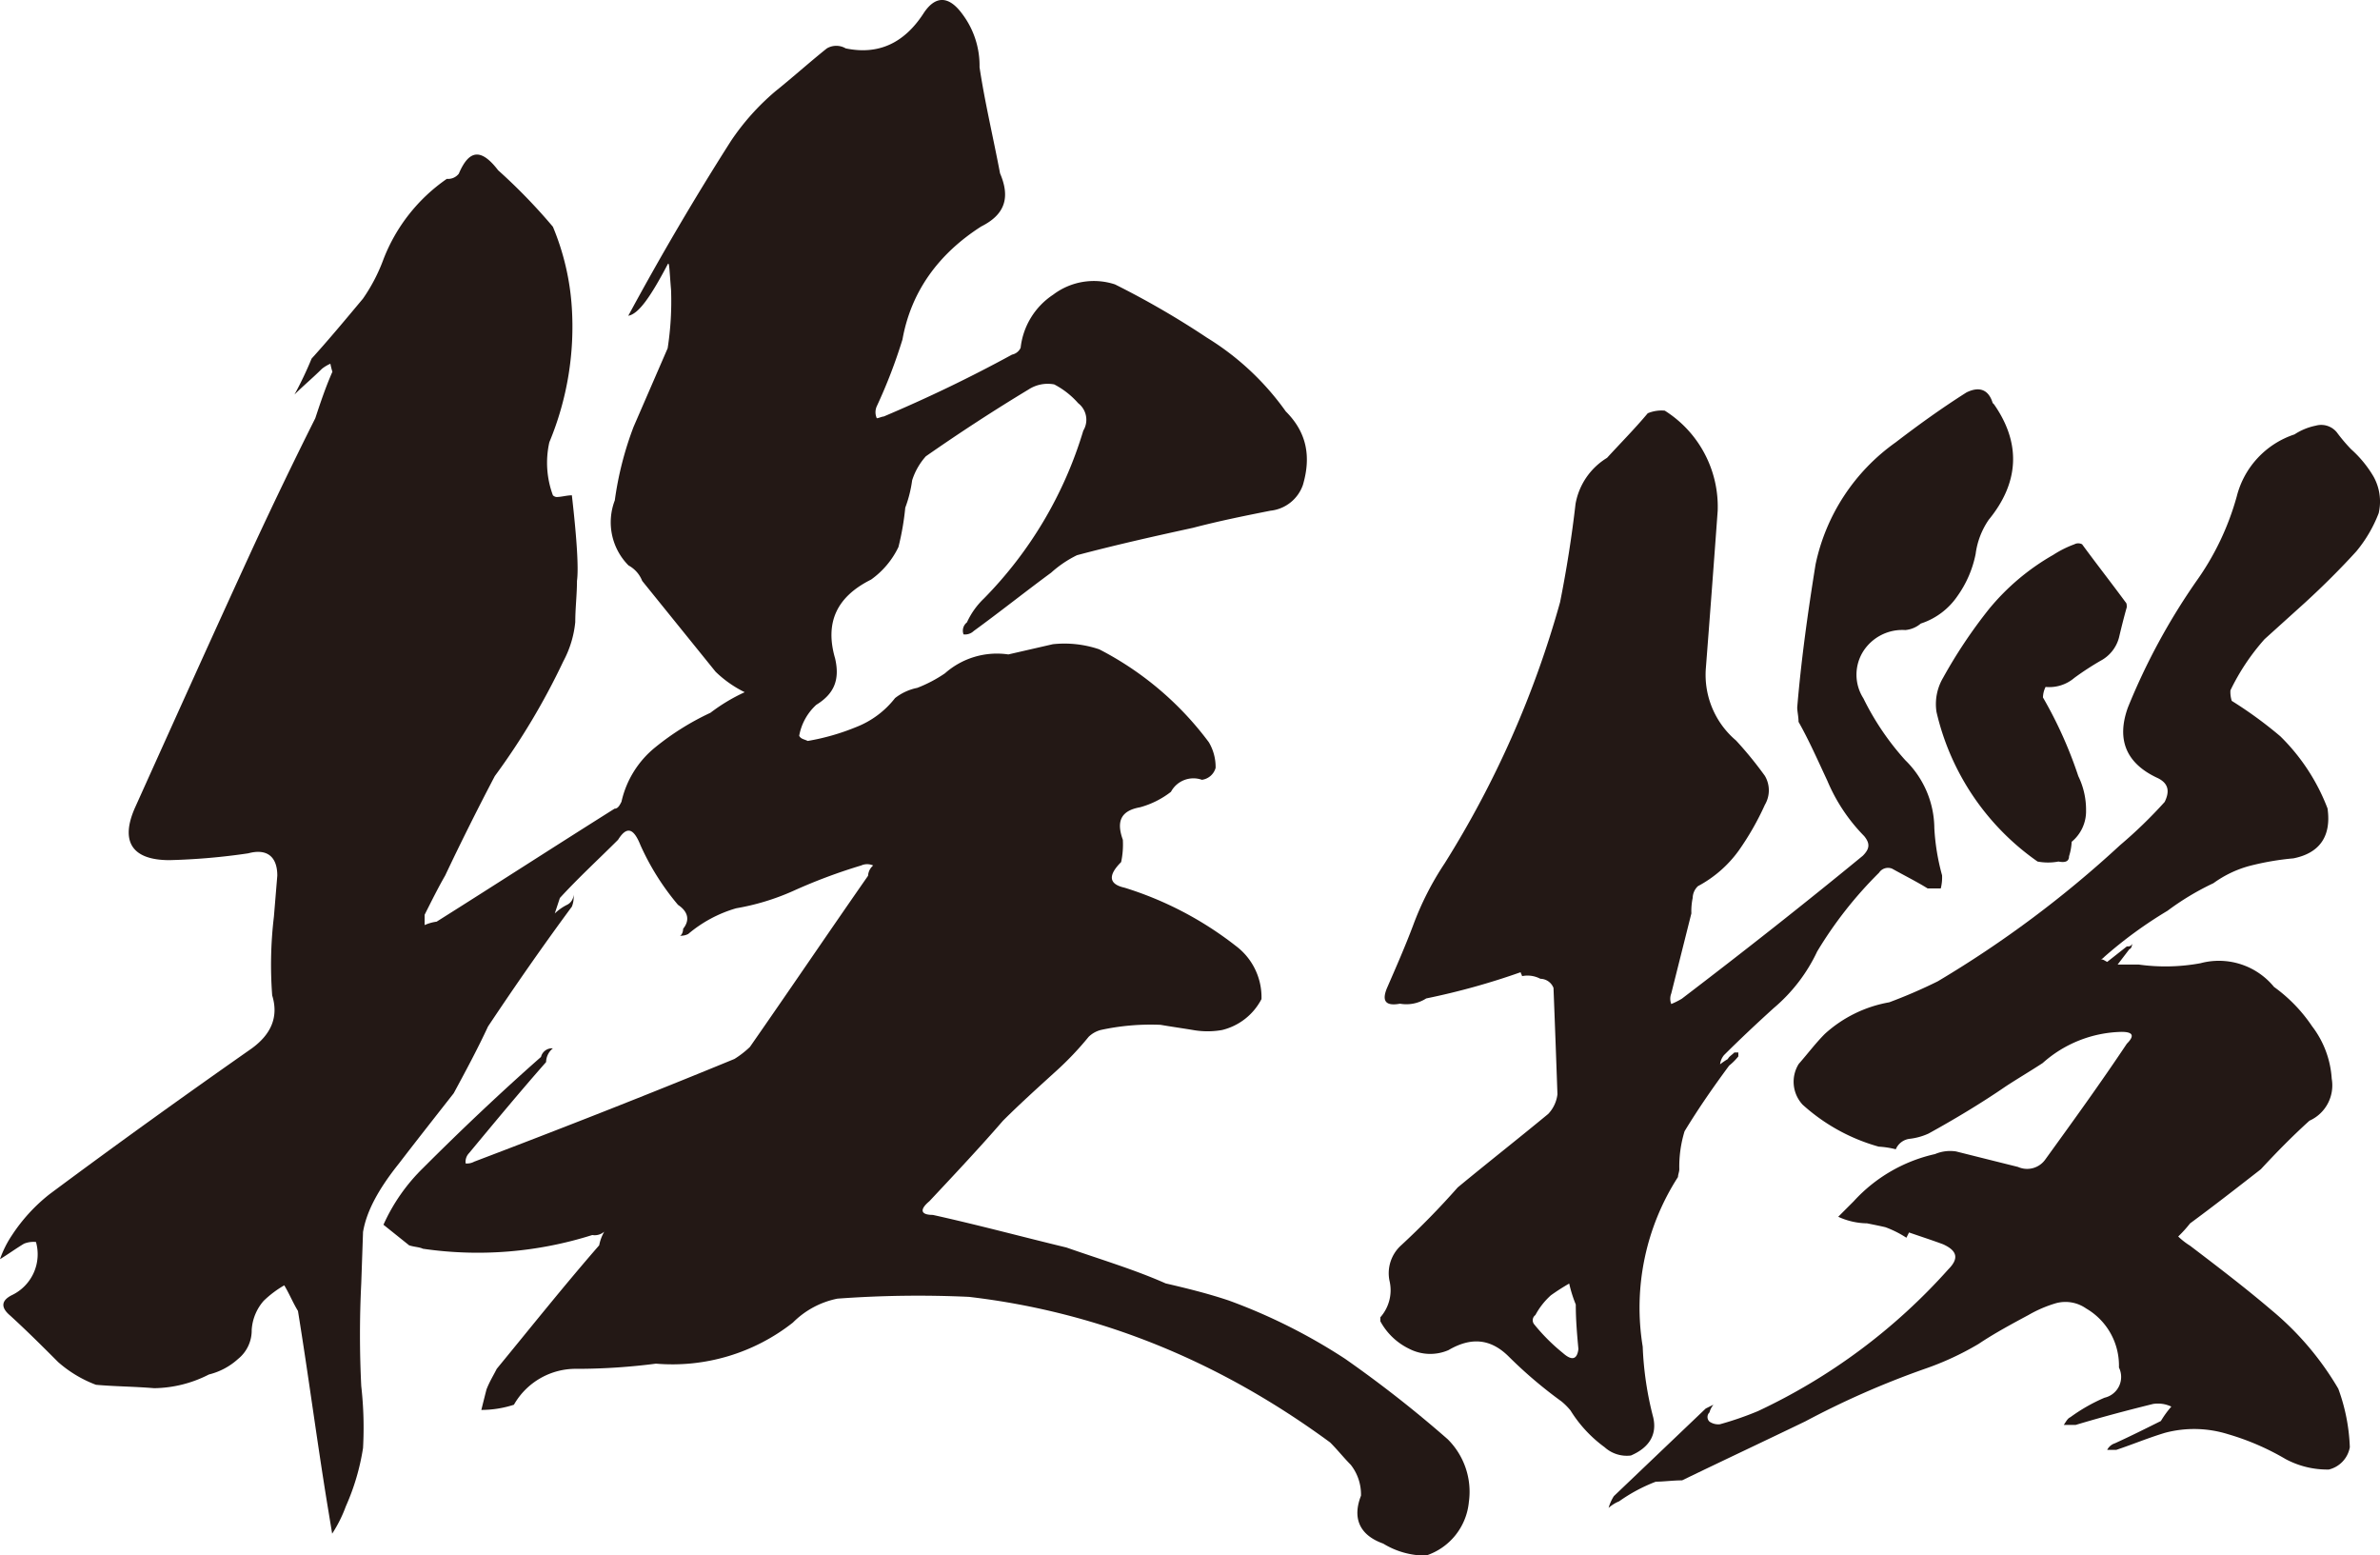
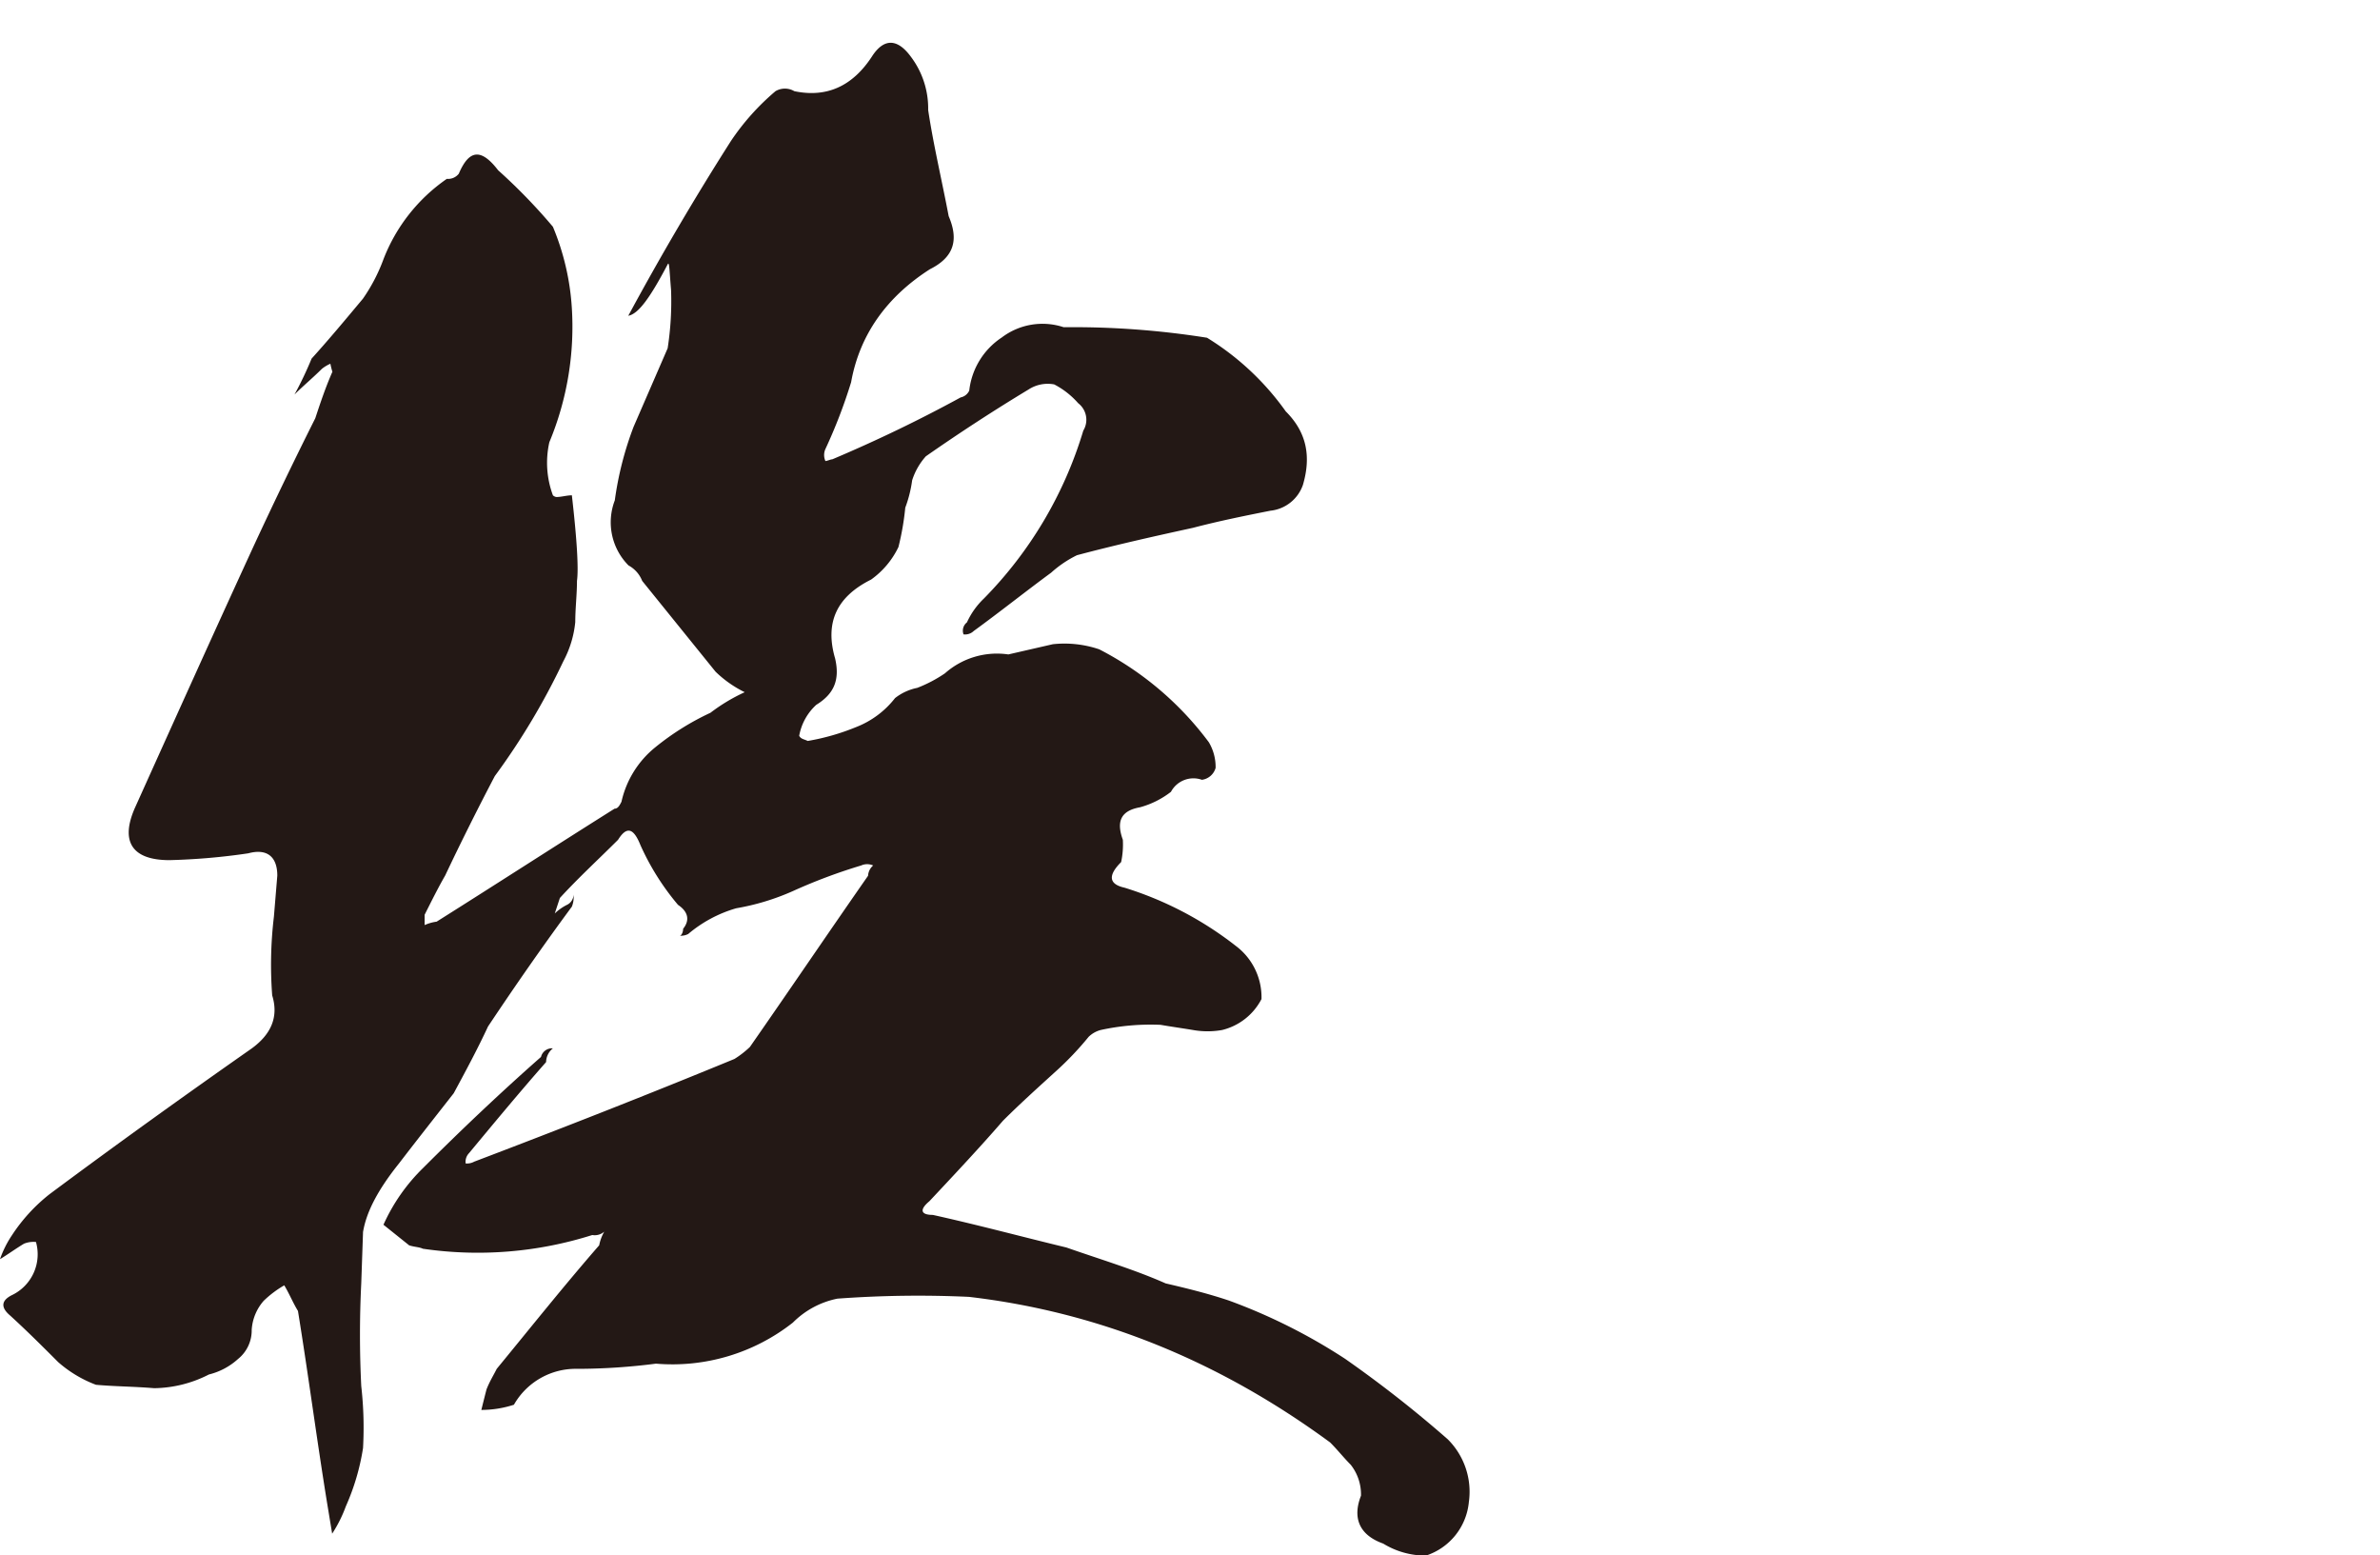
<svg xmlns="http://www.w3.org/2000/svg" viewBox="0 0 307.6 200.95">
  <defs>
    <style>.cls-1{fill:#231815;}</style>
  </defs>
  <g id="レイヤー_2" data-name="レイヤー 2">
    <g id="レイヤー_1-2" data-name="レイヤー 1">
-       <path class="cls-1" d="M189.84,194.09A8.08,8.08,0,0,1,184.3,201a10.47,10.47,0,0,1-5.53-1.55c-3.09-1.1-4-3.31-2.87-6.19a6.19,6.19,0,0,0-1.33-4c-.89-.89-1.77-2-2.66-2.88-14.16-10.4-29.64-16.82-46.68-18.81a142.61,142.61,0,0,0-17,.23,11.25,11.25,0,0,0-5.75,3.09,25.16,25.16,0,0,1-17.7,5.31,79.89,79.89,0,0,1-10.18.67,9.18,9.18,0,0,0-8.18,4.64,13.71,13.71,0,0,1-4.21.67c.22-.89.44-1.77.67-2.66.44-1.1.88-1.77,1.32-2.65C68.59,171.53,73,166,77.44,160.91a5.71,5.71,0,0,1,.66-1.77,1.87,1.87,0,0,1-1.55.44,49,49,0,0,1-21.9,1.77c-.44-.22-1.11-.22-1.77-.44l-3.32-2.66a23.93,23.93,0,0,1,5.09-7.3c4.87-4.87,10-9.74,15.27-14.38a1.46,1.46,0,0,1,1.54-1.11,2.31,2.31,0,0,0-.88,1.77C67.26,141,63.94,145,60.62,149a1.63,1.63,0,0,0-.44,1.33,1.94,1.94,0,0,0,1.11-.23c11.06-4.2,22.34-8.62,33.63-13.27a12.23,12.23,0,0,0,2-1.55c5.09-7.3,10.18-14.82,15.27-22.12a1.9,1.9,0,0,1,.66-1.33,1.88,1.88,0,0,0-1.55,0,70.75,70.75,0,0,0-8.85,3.32,30.81,30.81,0,0,1-7.3,2.21,16.8,16.8,0,0,0-6.2,3.32,2,2,0,0,1-1.1.22c.22,0,.44-.44.44-.89.89-1.1.66-2.21-.66-3.09a32.54,32.54,0,0,1-4.87-7.75c-.89-2.21-1.77-2.43-2.88-.66-2.43,2.43-5.09,4.87-7.52,7.52l-.66,2a6.52,6.52,0,0,1,1.55-1.1,1.5,1.5,0,0,0,.88-1.33,3.31,3.31,0,0,1-.22,1.55c-3.76,5.09-7.3,10.18-10.84,15.49-1.33,2.87-2.88,5.75-4.43,8.62-2.43,3.1-4.87,6.2-7.08,9.08-2.65,3.31-4.2,6.19-4.64,8.85l-.23,6.63q-.33,6.64,0,13.28a47.73,47.73,0,0,1,.23,8,29.68,29.68,0,0,1-2.22,7.53,17.48,17.48,0,0,1-1.77,3.54l-.66-4c-1.33-8.18-2.43-16.59-3.76-24.78-.67-1.1-1.11-2.21-1.77-3.31a13.51,13.51,0,0,0-2.66,2,6.28,6.28,0,0,0-1.55,3.76,4.72,4.72,0,0,1-1.77,3.76,8.68,8.68,0,0,1-3.76,2,15.89,15.89,0,0,1-7.08,1.77c-2.65-.22-5.09-.22-7.52-.44A15.81,15.81,0,0,1,7.52,176c-2-2-4-4-6.19-6-1.33-1.11-1.11-2,.22-2.66a5.85,5.85,0,0,0,3.1-6.86,3.28,3.28,0,0,0-1.55.22c-1.11.67-2,1.33-3.1,2a13.41,13.41,0,0,1,1.55-3.1,22.22,22.22,0,0,1,4.87-5.31c8.63-6.42,17.25-12.61,26.1-18.81,2.44-1.77,3.54-4,2.66-6.86a52.38,52.38,0,0,1,.22-10.17l.44-5.31c0-2.44-1.32-3.54-3.76-2.88a83,83,0,0,1-10.18.88c-4.86,0-6.41-2.43-4.42-6.85C22.57,93,27.66,81.7,32.75,70.63q4-8.62,8-16.59c.66-2,1.33-4,2.21-6A9.78,9.78,0,0,1,42.7,47a4.81,4.81,0,0,0-1.1.66c-1.11,1.11-2.44,2.22-3.54,3.32a46.47,46.47,0,0,0,2.21-4.64c2.21-2.44,4.42-5.09,6.64-7.75a22.41,22.41,0,0,0,2.65-5.09,22.44,22.44,0,0,1,8.19-10.39,1.75,1.75,0,0,0,1.55-.67c1.32-3.1,2.87-3.32,5.08-.44a73.2,73.2,0,0,1,7.08,7.3,32.42,32.42,0,0,1,2.44,10.4A38.8,38.8,0,0,1,71,57.14,12.08,12.08,0,0,0,71.46,64a.81.81,0,0,0,.45.22c.66,0,1.33-.22,2-.22.66,5.75.88,9.51.66,11.06,0,1.77-.22,3.54-.22,5.31a13.52,13.52,0,0,1-1.55,5.09,89.87,89.87,0,0,1-8.85,14.82c-2.21,4.21-4.42,8.63-6.41,12.84-.89,1.54-1.77,3.31-2.66,5.08v1.33a5.65,5.65,0,0,1,1.55-.44c7.74-4.87,15.27-9.74,23-14.6.44,0,.66-.45.89-.89a12.56,12.56,0,0,1,4.42-7.08,34,34,0,0,1,7.08-4.42,23.12,23.12,0,0,1,4.43-2.66,14.64,14.64,0,0,1-3.77-2.65L83,75.06a3.88,3.88,0,0,0-1.77-2,7.91,7.91,0,0,1-1.77-8.41,42.89,42.89,0,0,1,2.43-9.51L86.29,45a39.52,39.52,0,0,0,.44-7.52c-.22-2.66-.22-3.76-.44-3.32-2.21,4.2-3.76,6.41-5.09,6.64Q87.5,29.15,94.48,18.2a31.12,31.12,0,0,1,5.75-6.42c2.21-1.77,4.42-3.76,6.64-5.53a2.4,2.4,0,0,1,2.43,0c4.2.88,7.52-.66,10-4.43,1.54-2.43,3.31-2.43,5.08,0a11.08,11.08,0,0,1,2.22,6.86c.66,4.43,1.77,9.08,2.65,13.72,1.33,3.1.67,5.31-2.43,6.86-5.53,3.54-9.07,8.41-10.18,14.6a67.35,67.35,0,0,1-3.32,8.63,1.88,1.88,0,0,0,0,1.55c.22,0,.67-.22.89-.22q8.63-3.65,16.59-8a1.57,1.57,0,0,0,1.11-.88,9.47,9.47,0,0,1,4.2-6.86,8.71,8.71,0,0,1,8-1.33A110.52,110.52,0,0,1,156,43.64a34.85,34.85,0,0,1,10.18,9.52c2.66,2.65,3.32,5.75,2.21,9.51a5,5,0,0,1-4.2,3.32c-3.32.66-6.64,1.33-10,2.21-5.08,1.11-10,2.21-15,3.54A14.51,14.51,0,0,0,135.85,74c-3.32,2.44-6.64,5.09-10,7.53a1.62,1.62,0,0,1-1.32.44,1.36,1.36,0,0,1,.44-1.55,10,10,0,0,1,2.21-3.1,52.36,52.36,0,0,0,12.83-21.68,2.7,2.7,0,0,0-.66-3.54,10.64,10.64,0,0,0-3.1-2.43,4.54,4.54,0,0,0-3.32.66q-6.63,4-13.27,8.63a8.51,8.51,0,0,0-1.77,3.1,16.23,16.23,0,0,1-.89,3.54,34.63,34.63,0,0,1-.88,5.08,11,11,0,0,1-3.54,4.21c-4.43,2.21-6,5.53-4.65,10.18.67,2.87-.22,4.64-2.43,6a7.15,7.15,0,0,0-2.21,4c.22.44.66.44,1.1.67a29.33,29.33,0,0,0,6.2-1.77,11.79,11.79,0,0,0,5.09-3.77,6.86,6.86,0,0,1,2.87-1.32A17.48,17.48,0,0,0,122.13,87a10.14,10.14,0,0,1,8.19-2.44l5.75-1.32a14,14,0,0,1,6,.66,41.05,41.05,0,0,1,14.16,12,6.25,6.25,0,0,1,.88,3.32,2.13,2.13,0,0,1-1.77,1.54,3.29,3.29,0,0,0-4,1.55,11.38,11.38,0,0,1-4,2c-2.44.44-3.1,1.77-2.22,4.2a10.91,10.91,0,0,1-.22,2.88c-1.77,1.77-1.55,2.87.44,3.31a44.86,44.86,0,0,1,14.39,7.53,8.28,8.28,0,0,1,3.31,6.86,7.81,7.81,0,0,1-5.09,4,10.77,10.77,0,0,1-3.76,0c-1.32-.22-2.87-.44-4.2-.67a30.26,30.26,0,0,0-7.74.67,3.53,3.53,0,0,0-1.55.88,40.09,40.09,0,0,1-4.21,4.43c-2.43,2.21-4.64,4.2-6.86,6.41-2.87,3.32-6.19,6.86-9.51,10.4-1.33,1.11-1.11,1.77.44,1.77,6,1.33,11.73,2.88,17.26,4.21,4.43,1.55,8.85,2.87,12.83,4.64,2.88.67,5.54,1.33,8.19,2.22a73.5,73.5,0,0,1,15,7.52,153.5,153.5,0,0,1,13.27,10.4A9.56,9.56,0,0,1,189.84,194.09Z" />
-       <path class="cls-1" d="M207.39,187a16.87,16.87,0,0,1-4.41-4.75,8.2,8.2,0,0,0-1.18-1.18,57.61,57.61,0,0,1-6.79-5.77c-2.37-2.37-4.91-2.54-7.8-.85a5.92,5.92,0,0,1-5.08-.17,8.36,8.36,0,0,1-3.73-3.56v-.51a5.27,5.27,0,0,0,1.18-4.74,4.86,4.86,0,0,1,1.53-4.58,103,103,0,0,0,7.29-7.46c3.9-3.22,7.8-6.28,11.7-9.5a4.44,4.44,0,0,0,1.19-2.54q-.25-7.12-.51-13.74a1.85,1.85,0,0,0-1.7-1.18,3.53,3.53,0,0,0-2.37-.34c0-.17-.17-.34-.17-.51a92,92,0,0,1-12.21,3.39,4.76,4.76,0,0,1-3.39.68c-1.86.34-2.37-.34-1.69-2,1.18-2.71,2.37-5.42,3.39-8.13a38.46,38.46,0,0,1,4.07-8,128.18,128.18,0,0,0,14.92-33.75q1.27-6.36,2-12.71a8.75,8.75,0,0,1,4.07-5.94c1.7-1.86,3.56-3.73,5.26-5.76a4.62,4.62,0,0,1,2.2-.34A14.67,14.67,0,0,1,222,66q-.76,10.44-1.53,20.35a11.11,11.11,0,0,0,3.9,9.33,48.54,48.54,0,0,1,3.73,4.57,3.68,3.68,0,0,1,0,3.74,35.88,35.88,0,0,1-3.39,5.93,15.44,15.44,0,0,1-5.26,4.58,2.15,2.15,0,0,0-.68,1.52,8.28,8.28,0,0,0-.17,2L216,128.37a1.86,1.86,0,0,0,0,1.36,10,10,0,0,0,1.36-.68c8-6.1,15.77-12.21,23.4-18.48.84-.85,1-1.53.17-2.54a22.76,22.76,0,0,1-4.75-7.13c-1.19-2.54-2.38-5.25-3.73-7.63,0-.68-.17-1.35-.17-1.86.51-6.11,1.36-12.21,2.37-18.48A25.84,25.84,0,0,1,245,57.16c2.88-2.21,5.93-4.41,9.15-6.45,1.7-.84,2.88-.34,3.39,1.36l.17.17c3.56,5.09,3.22,10.17-.68,14.92a10.09,10.09,0,0,0-1.69,4.41A14.07,14.07,0,0,1,253,77a9.16,9.16,0,0,1-4.75,3.57,3.58,3.58,0,0,1-2,.84,6,6,0,0,0-5.42,2.72,5.66,5.66,0,0,0,0,6.1,34.79,34.79,0,0,0,5.42,8A12.39,12.39,0,0,1,250,107a28.54,28.54,0,0,0,1,6.1,5.78,5.78,0,0,1-.17,1.7h-1.69c-1.36-.85-3.06-1.7-4.58-2.55a1.38,1.38,0,0,0-1.7.51,52.06,52.06,0,0,0-8,10.18,21.55,21.55,0,0,1-5.59,7.29c-2.21,2-4.41,4.07-6.45,6.1a2.26,2.26,0,0,0-.51,1.19,10.07,10.07,0,0,1,1-.68c.17-.34.51-.51.85-.85h.51v.51a7.85,7.85,0,0,1-1.19,1.19c-2,2.71-3.9,5.42-5.76,8.48a15.59,15.59,0,0,0-.68,4.91c0,.34-.17.68-.17,1A31.18,31.18,0,0,0,212.31,174a42.53,42.53,0,0,0,1.36,9.15c.51,2.21-.51,3.9-2.89,4.92A4.27,4.27,0,0,1,207.39,187ZM204,174.32c-.17-1.86-.34-3.73-.34-5.76a16.91,16.91,0,0,1-.85-2.71,27.86,27.86,0,0,0-2.37,1.52,9.39,9.39,0,0,0-2,2.55.83.83,0,0,0-.17,1.18,24.76,24.76,0,0,0,3.73,3.73C203.15,175.85,203.83,175.68,204,174.32ZM306.76,61.57a6.63,6.63,0,0,1,.67,4.74,17.57,17.57,0,0,1-2.88,4.92q-3,3.3-6.61,6.61l-5.26,4.75a28.56,28.56,0,0,0-4.41,6.61,3.74,3.74,0,0,0,.17,1.36,53.79,53.79,0,0,1,6.28,4.58,26.09,26.09,0,0,1,6.1,9.32c.51,3.57-1,5.77-4.41,6.45a35.13,35.13,0,0,0-5.76,1,14.31,14.31,0,0,0-4.58,2.21,34.26,34.26,0,0,0-5.93,3.56,55.52,55.52,0,0,0-8.14,5.93c-.17.17-.34.34-.51.34.34,0,.51.17.85.34l2.54-2c.34,0,.51,0,.68-.34,0,.34-.17.68-.34.68l-1.53,2h2.71a25,25,0,0,0,8-.17,9.2,9.2,0,0,1,9.5,3.06,20,20,0,0,1,4.92,5.08,12.41,12.41,0,0,1,2.54,6.78,5,5,0,0,1-2.88,5.43c-2.21,2-4.24,4.07-6.28,6.27-3.05,2.38-6.1,4.75-9.15,7a16.13,16.13,0,0,1-1.53,1.69,9.34,9.34,0,0,0,1.53,1.19c3.56,2.71,7.12,5.42,10.51,8.31a38.39,38.39,0,0,1,8.65,10.17A24.35,24.35,0,0,1,303.7,187a3.62,3.62,0,0,1-2.71,2.88,11.4,11.4,0,0,1-5.59-1.35,32.68,32.68,0,0,0-7.46-3.22,14.66,14.66,0,0,0-8.14-.17c-2.21.67-4.24,1.52-6.28,2.2h-1.18a1.72,1.72,0,0,1,1-.85c1.87-.85,3.9-1.86,5.94-2.88a13,13,0,0,1,1.35-1.86,4,4,0,0,0-2.37-.34c-3.39.84-6.61,1.69-10,2.71h-1.53c.34-.51.51-.85.85-1A22.53,22.53,0,0,1,272,180.6a2.75,2.75,0,0,0,1.86-3.9,8.53,8.53,0,0,0-4.24-7.63,4.66,4.66,0,0,0-3.9-.68,16.27,16.27,0,0,0-3.56,1.53c-2.2,1.18-4.41,2.37-6.44,3.73a37.64,37.64,0,0,1-6.95,3.22,111.47,111.47,0,0,0-15.43,6.78c-5.26,2.54-10.69,5.09-15.94,7.63-1.19,0-2.38.17-3.39.17a21.28,21.28,0,0,0-4.75,2.54,4.71,4.71,0,0,0-1.36.85,5.83,5.83,0,0,1,.68-1.52L220.45,182l1-.5a2.7,2.7,0,0,0-.51,1,.82.82,0,0,0,0,1.19,2,2,0,0,0,1.35.34,41.19,41.19,0,0,0,4.92-1.7A76.45,76.45,0,0,0,251.82,164c1.35-1.36,1.19-2.37-.68-3.22-1.36-.51-2.88-1-4.41-1.53l-.34.68a13.47,13.47,0,0,0-2.71-1.36c-.68-.16-1.53-.33-2.37-.5a9.18,9.18,0,0,1-3.73-.85l2-2a20.16,20.16,0,0,1,10.51-6.1,5,5,0,0,1,2.72-.34c2.71.68,5.42,1.36,8,2a2.88,2.88,0,0,0,3.56-1c3.56-4.92,7.12-9.84,10.51-14.92,1-1,.85-1.53-.68-1.53A15.8,15.8,0,0,0,264,137.36c-1.53,1-3.22,2-4.75,3-3.22,2.21-6.61,4.24-10,6.11a8.1,8.1,0,0,1-2.37.67,2.23,2.23,0,0,0-1.86,1.36,11.7,11.7,0,0,0-2.21-.34,24.44,24.44,0,0,1-9.83-5.42,4.35,4.35,0,0,1-.51-5.26c1.19-1.36,2.2-2.71,3.39-3.9a16.66,16.66,0,0,1,8.31-4.07,66,66,0,0,0,6.27-2.71A140.22,140.22,0,0,0,274,109.21a59.41,59.41,0,0,0,5.77-5.59c.67-1.36.5-2.38-.85-3.06-4.07-1.86-5.43-4.91-3.9-9.15a83.13,83.13,0,0,1,8.82-16.28,34.8,34.8,0,0,0,5.25-11,11.37,11.37,0,0,1,7.46-8A7.81,7.81,0,0,1,299.3,55a2.6,2.6,0,0,1,2.71.85,21.52,21.52,0,0,0,1.86,2.2A14.79,14.79,0,0,1,306.76,61.57ZM257.07,78.69a29.85,29.85,0,0,1,8.31-7,13.48,13.48,0,0,1,2.72-1.36,1.06,1.06,0,0,1,1,0c1.87,2.55,3.73,4.92,5.6,7.46.17.17.17.34.17.68-.34,1.19-.68,2.54-1,3.9a4.78,4.78,0,0,1-2.37,3,36.93,36.93,0,0,0-3.39,2.21,5,5,0,0,1-3.73,1.18,3.2,3.2,0,0,0-.34,1.36,54.69,54.69,0,0,1,4.57,10.17,9.91,9.91,0,0,1,1,4.41,5.11,5.11,0,0,1-1.86,4.07,7.23,7.23,0,0,1-.34,1.87c0,.68-.51.85-1.36.68a7.25,7.25,0,0,1-2.71,0,32.49,32.49,0,0,1-13.06-19.33,6.69,6.69,0,0,1,.85-4.41A64.06,64.06,0,0,1,257.07,78.69Z" />
+       <path class="cls-1" d="M189.84,194.09A8.08,8.08,0,0,1,184.3,201a10.47,10.47,0,0,1-5.53-1.55c-3.09-1.1-4-3.31-2.87-6.19a6.19,6.19,0,0,0-1.33-4c-.89-.89-1.77-2-2.66-2.88-14.16-10.4-29.64-16.82-46.68-18.81a142.61,142.61,0,0,0-17,.23,11.25,11.25,0,0,0-5.75,3.09,25.16,25.16,0,0,1-17.7,5.31,79.89,79.89,0,0,1-10.18.67,9.18,9.18,0,0,0-8.18,4.64,13.71,13.71,0,0,1-4.21.67c.22-.89.44-1.77.67-2.66.44-1.1.88-1.77,1.32-2.65C68.59,171.53,73,166,77.44,160.91a5.71,5.71,0,0,1,.66-1.77,1.87,1.87,0,0,1-1.55.44,49,49,0,0,1-21.9,1.77c-.44-.22-1.11-.22-1.77-.44l-3.32-2.66a23.93,23.93,0,0,1,5.09-7.3c4.87-4.87,10-9.74,15.27-14.38a1.46,1.46,0,0,1,1.54-1.11,2.31,2.31,0,0,0-.88,1.77C67.26,141,63.94,145,60.62,149a1.63,1.63,0,0,0-.44,1.33,1.94,1.94,0,0,0,1.11-.23c11.06-4.2,22.34-8.62,33.63-13.27a12.23,12.23,0,0,0,2-1.55c5.09-7.3,10.18-14.82,15.27-22.12a1.9,1.9,0,0,1,.66-1.33,1.88,1.88,0,0,0-1.55,0,70.75,70.75,0,0,0-8.85,3.32,30.81,30.81,0,0,1-7.3,2.21,16.8,16.8,0,0,0-6.2,3.32,2,2,0,0,1-1.1.22c.22,0,.44-.44.44-.89.89-1.1.66-2.21-.66-3.09a32.54,32.54,0,0,1-4.87-7.75c-.89-2.21-1.77-2.43-2.88-.66-2.43,2.43-5.09,4.87-7.52,7.52l-.66,2a6.52,6.52,0,0,1,1.55-1.1,1.5,1.5,0,0,0,.88-1.33,3.31,3.31,0,0,1-.22,1.55c-3.76,5.09-7.3,10.18-10.84,15.49-1.33,2.87-2.88,5.75-4.43,8.62-2.43,3.1-4.87,6.2-7.08,9.08-2.65,3.31-4.2,6.19-4.64,8.85l-.23,6.63q-.33,6.64,0,13.28a47.73,47.73,0,0,1,.23,8,29.68,29.68,0,0,1-2.22,7.53,17.48,17.48,0,0,1-1.77,3.54l-.66-4c-1.33-8.18-2.43-16.59-3.76-24.78-.67-1.1-1.11-2.21-1.77-3.31a13.51,13.51,0,0,0-2.66,2,6.28,6.28,0,0,0-1.55,3.76,4.72,4.72,0,0,1-1.77,3.76,8.68,8.68,0,0,1-3.76,2,15.89,15.89,0,0,1-7.08,1.77c-2.65-.22-5.09-.22-7.52-.44A15.81,15.81,0,0,1,7.52,176c-2-2-4-4-6.19-6-1.33-1.11-1.11-2,.22-2.66a5.85,5.85,0,0,0,3.1-6.86,3.28,3.28,0,0,0-1.55.22c-1.11.67-2,1.33-3.1,2a13.41,13.41,0,0,1,1.55-3.1,22.22,22.22,0,0,1,4.87-5.31c8.63-6.42,17.25-12.61,26.1-18.81,2.44-1.77,3.54-4,2.66-6.86a52.38,52.38,0,0,1,.22-10.17l.44-5.31c0-2.44-1.32-3.54-3.76-2.88a83,83,0,0,1-10.18.88c-4.86,0-6.41-2.43-4.42-6.85C22.57,93,27.66,81.7,32.75,70.63q4-8.62,8-16.59c.66-2,1.33-4,2.21-6A9.78,9.78,0,0,1,42.7,47a4.81,4.81,0,0,0-1.1.66c-1.11,1.11-2.44,2.22-3.54,3.32a46.47,46.47,0,0,0,2.21-4.64c2.21-2.44,4.42-5.09,6.64-7.75a22.41,22.41,0,0,0,2.65-5.09,22.44,22.44,0,0,1,8.19-10.39,1.75,1.75,0,0,0,1.55-.67c1.32-3.1,2.87-3.32,5.08-.44a73.2,73.2,0,0,1,7.08,7.3,32.42,32.42,0,0,1,2.44,10.4A38.8,38.8,0,0,1,71,57.14,12.08,12.08,0,0,0,71.46,64a.81.81,0,0,0,.45.22c.66,0,1.33-.22,2-.22.66,5.75.88,9.51.66,11.06,0,1.77-.22,3.54-.22,5.31a13.52,13.52,0,0,1-1.55,5.09,89.87,89.87,0,0,1-8.85,14.82c-2.21,4.21-4.42,8.63-6.41,12.84-.89,1.54-1.77,3.31-2.66,5.08v1.33a5.65,5.65,0,0,1,1.55-.44c7.74-4.87,15.27-9.74,23-14.6.44,0,.66-.45.89-.89a12.56,12.56,0,0,1,4.42-7.08,34,34,0,0,1,7.08-4.42,23.12,23.12,0,0,1,4.43-2.66,14.64,14.64,0,0,1-3.77-2.65L83,75.06a3.88,3.88,0,0,0-1.77-2,7.91,7.91,0,0,1-1.77-8.41,42.89,42.89,0,0,1,2.43-9.51L86.29,45a39.52,39.52,0,0,0,.44-7.52c-.22-2.66-.22-3.76-.44-3.32-2.21,4.2-3.76,6.41-5.09,6.64Q87.5,29.15,94.48,18.2a31.12,31.12,0,0,1,5.75-6.42a2.4,2.4,0,0,1,2.43,0c4.2.88,7.52-.66,10-4.43,1.54-2.43,3.31-2.43,5.08,0a11.08,11.08,0,0,1,2.22,6.86c.66,4.43,1.77,9.08,2.65,13.72,1.33,3.1.67,5.31-2.43,6.86-5.53,3.54-9.07,8.41-10.18,14.6a67.35,67.35,0,0,1-3.32,8.63,1.88,1.88,0,0,0,0,1.55c.22,0,.67-.22.89-.22q8.63-3.65,16.59-8a1.57,1.57,0,0,0,1.11-.88,9.47,9.47,0,0,1,4.2-6.86,8.71,8.71,0,0,1,8-1.33A110.52,110.52,0,0,1,156,43.64a34.85,34.85,0,0,1,10.18,9.52c2.66,2.65,3.32,5.75,2.21,9.51a5,5,0,0,1-4.2,3.32c-3.32.66-6.64,1.33-10,2.21-5.08,1.11-10,2.21-15,3.54A14.51,14.51,0,0,0,135.85,74c-3.32,2.44-6.64,5.09-10,7.53a1.62,1.62,0,0,1-1.32.44,1.36,1.36,0,0,1,.44-1.55,10,10,0,0,1,2.21-3.1,52.36,52.36,0,0,0,12.83-21.68,2.7,2.7,0,0,0-.66-3.54,10.64,10.64,0,0,0-3.1-2.43,4.54,4.54,0,0,0-3.32.66q-6.63,4-13.27,8.63a8.51,8.51,0,0,0-1.77,3.1,16.23,16.23,0,0,1-.89,3.54,34.63,34.63,0,0,1-.88,5.08,11,11,0,0,1-3.54,4.21c-4.43,2.21-6,5.53-4.65,10.18.67,2.87-.22,4.64-2.43,6a7.15,7.15,0,0,0-2.21,4c.22.44.66.44,1.1.67a29.33,29.33,0,0,0,6.2-1.77,11.79,11.79,0,0,0,5.09-3.77,6.86,6.86,0,0,1,2.87-1.32A17.48,17.48,0,0,0,122.13,87a10.14,10.14,0,0,1,8.19-2.44l5.75-1.32a14,14,0,0,1,6,.66,41.05,41.05,0,0,1,14.16,12,6.25,6.25,0,0,1,.88,3.32,2.13,2.13,0,0,1-1.77,1.54,3.29,3.29,0,0,0-4,1.55,11.38,11.38,0,0,1-4,2c-2.44.44-3.1,1.77-2.22,4.2a10.91,10.91,0,0,1-.22,2.88c-1.77,1.77-1.55,2.87.44,3.31a44.86,44.86,0,0,1,14.39,7.53,8.28,8.28,0,0,1,3.31,6.86,7.81,7.81,0,0,1-5.09,4,10.77,10.77,0,0,1-3.76,0c-1.32-.22-2.87-.44-4.2-.67a30.26,30.26,0,0,0-7.74.67,3.53,3.53,0,0,0-1.55.88,40.09,40.09,0,0,1-4.21,4.43c-2.43,2.21-4.64,4.2-6.86,6.41-2.87,3.32-6.19,6.86-9.51,10.4-1.33,1.11-1.11,1.77.44,1.77,6,1.33,11.73,2.88,17.26,4.21,4.43,1.55,8.85,2.87,12.83,4.64,2.88.67,5.54,1.33,8.19,2.22a73.5,73.5,0,0,1,15,7.52,153.5,153.5,0,0,1,13.27,10.4A9.56,9.56,0,0,1,189.84,194.09Z" />
    </g>
  </g>
</svg>